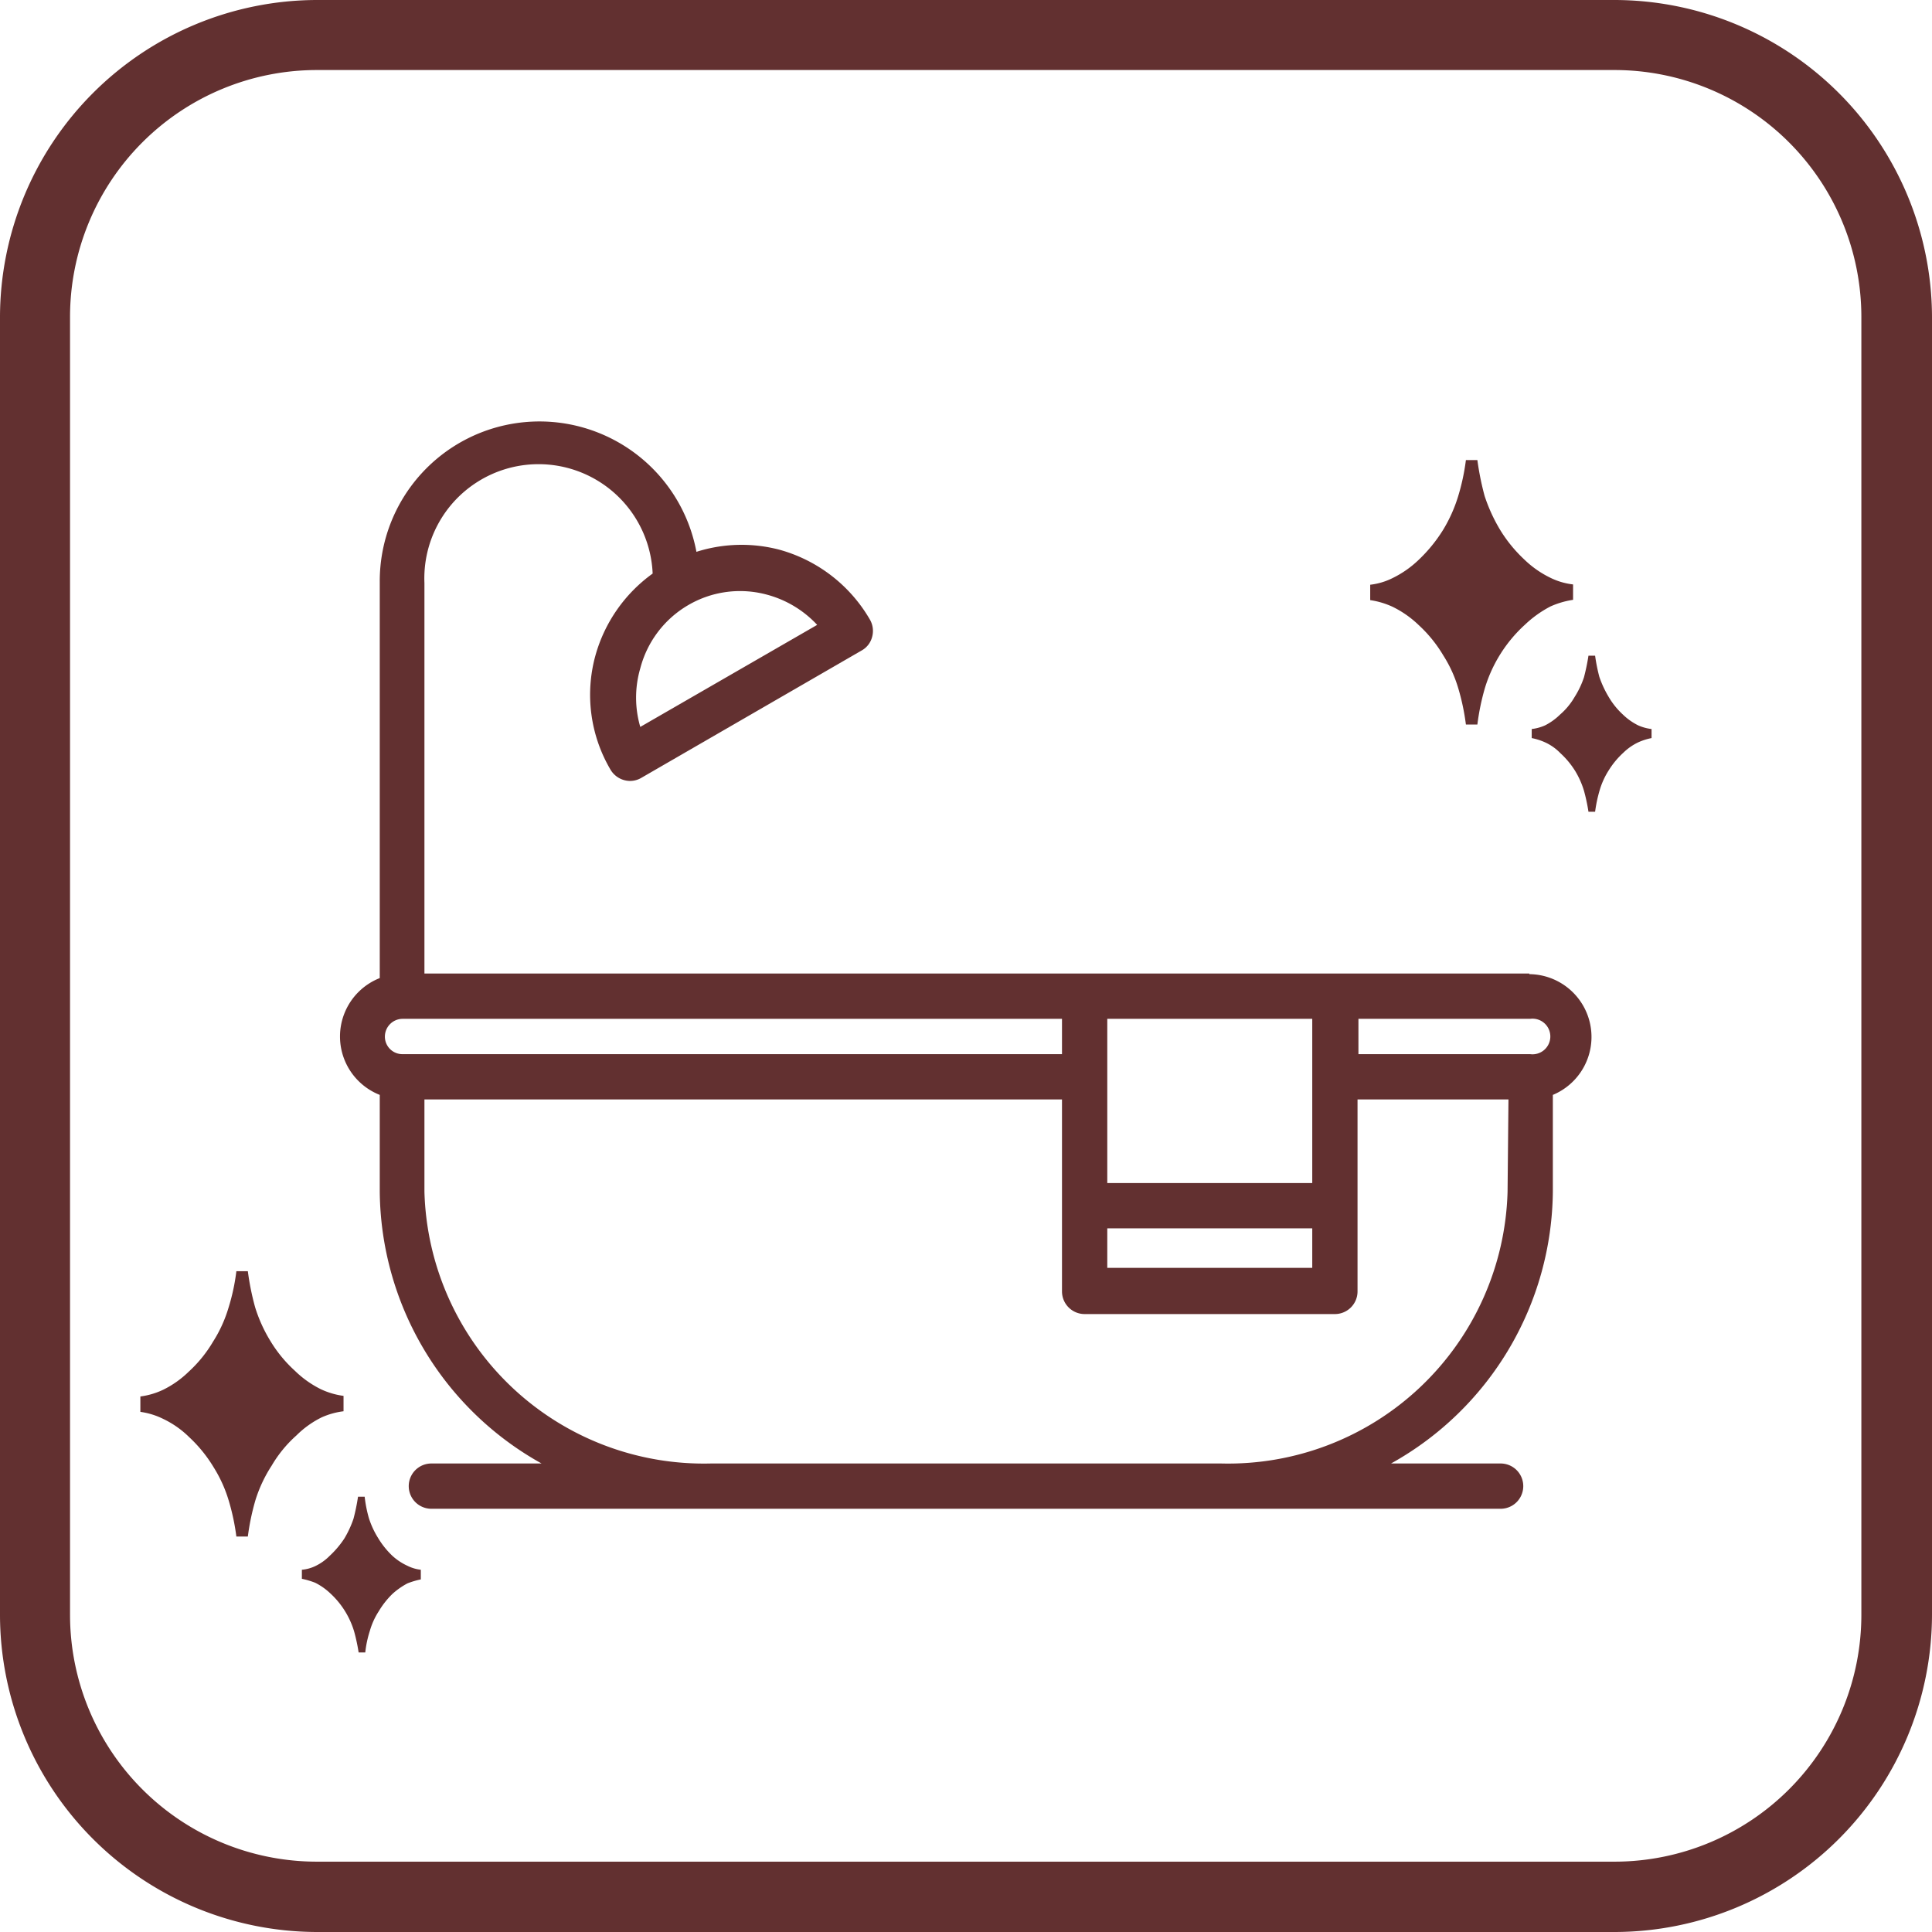
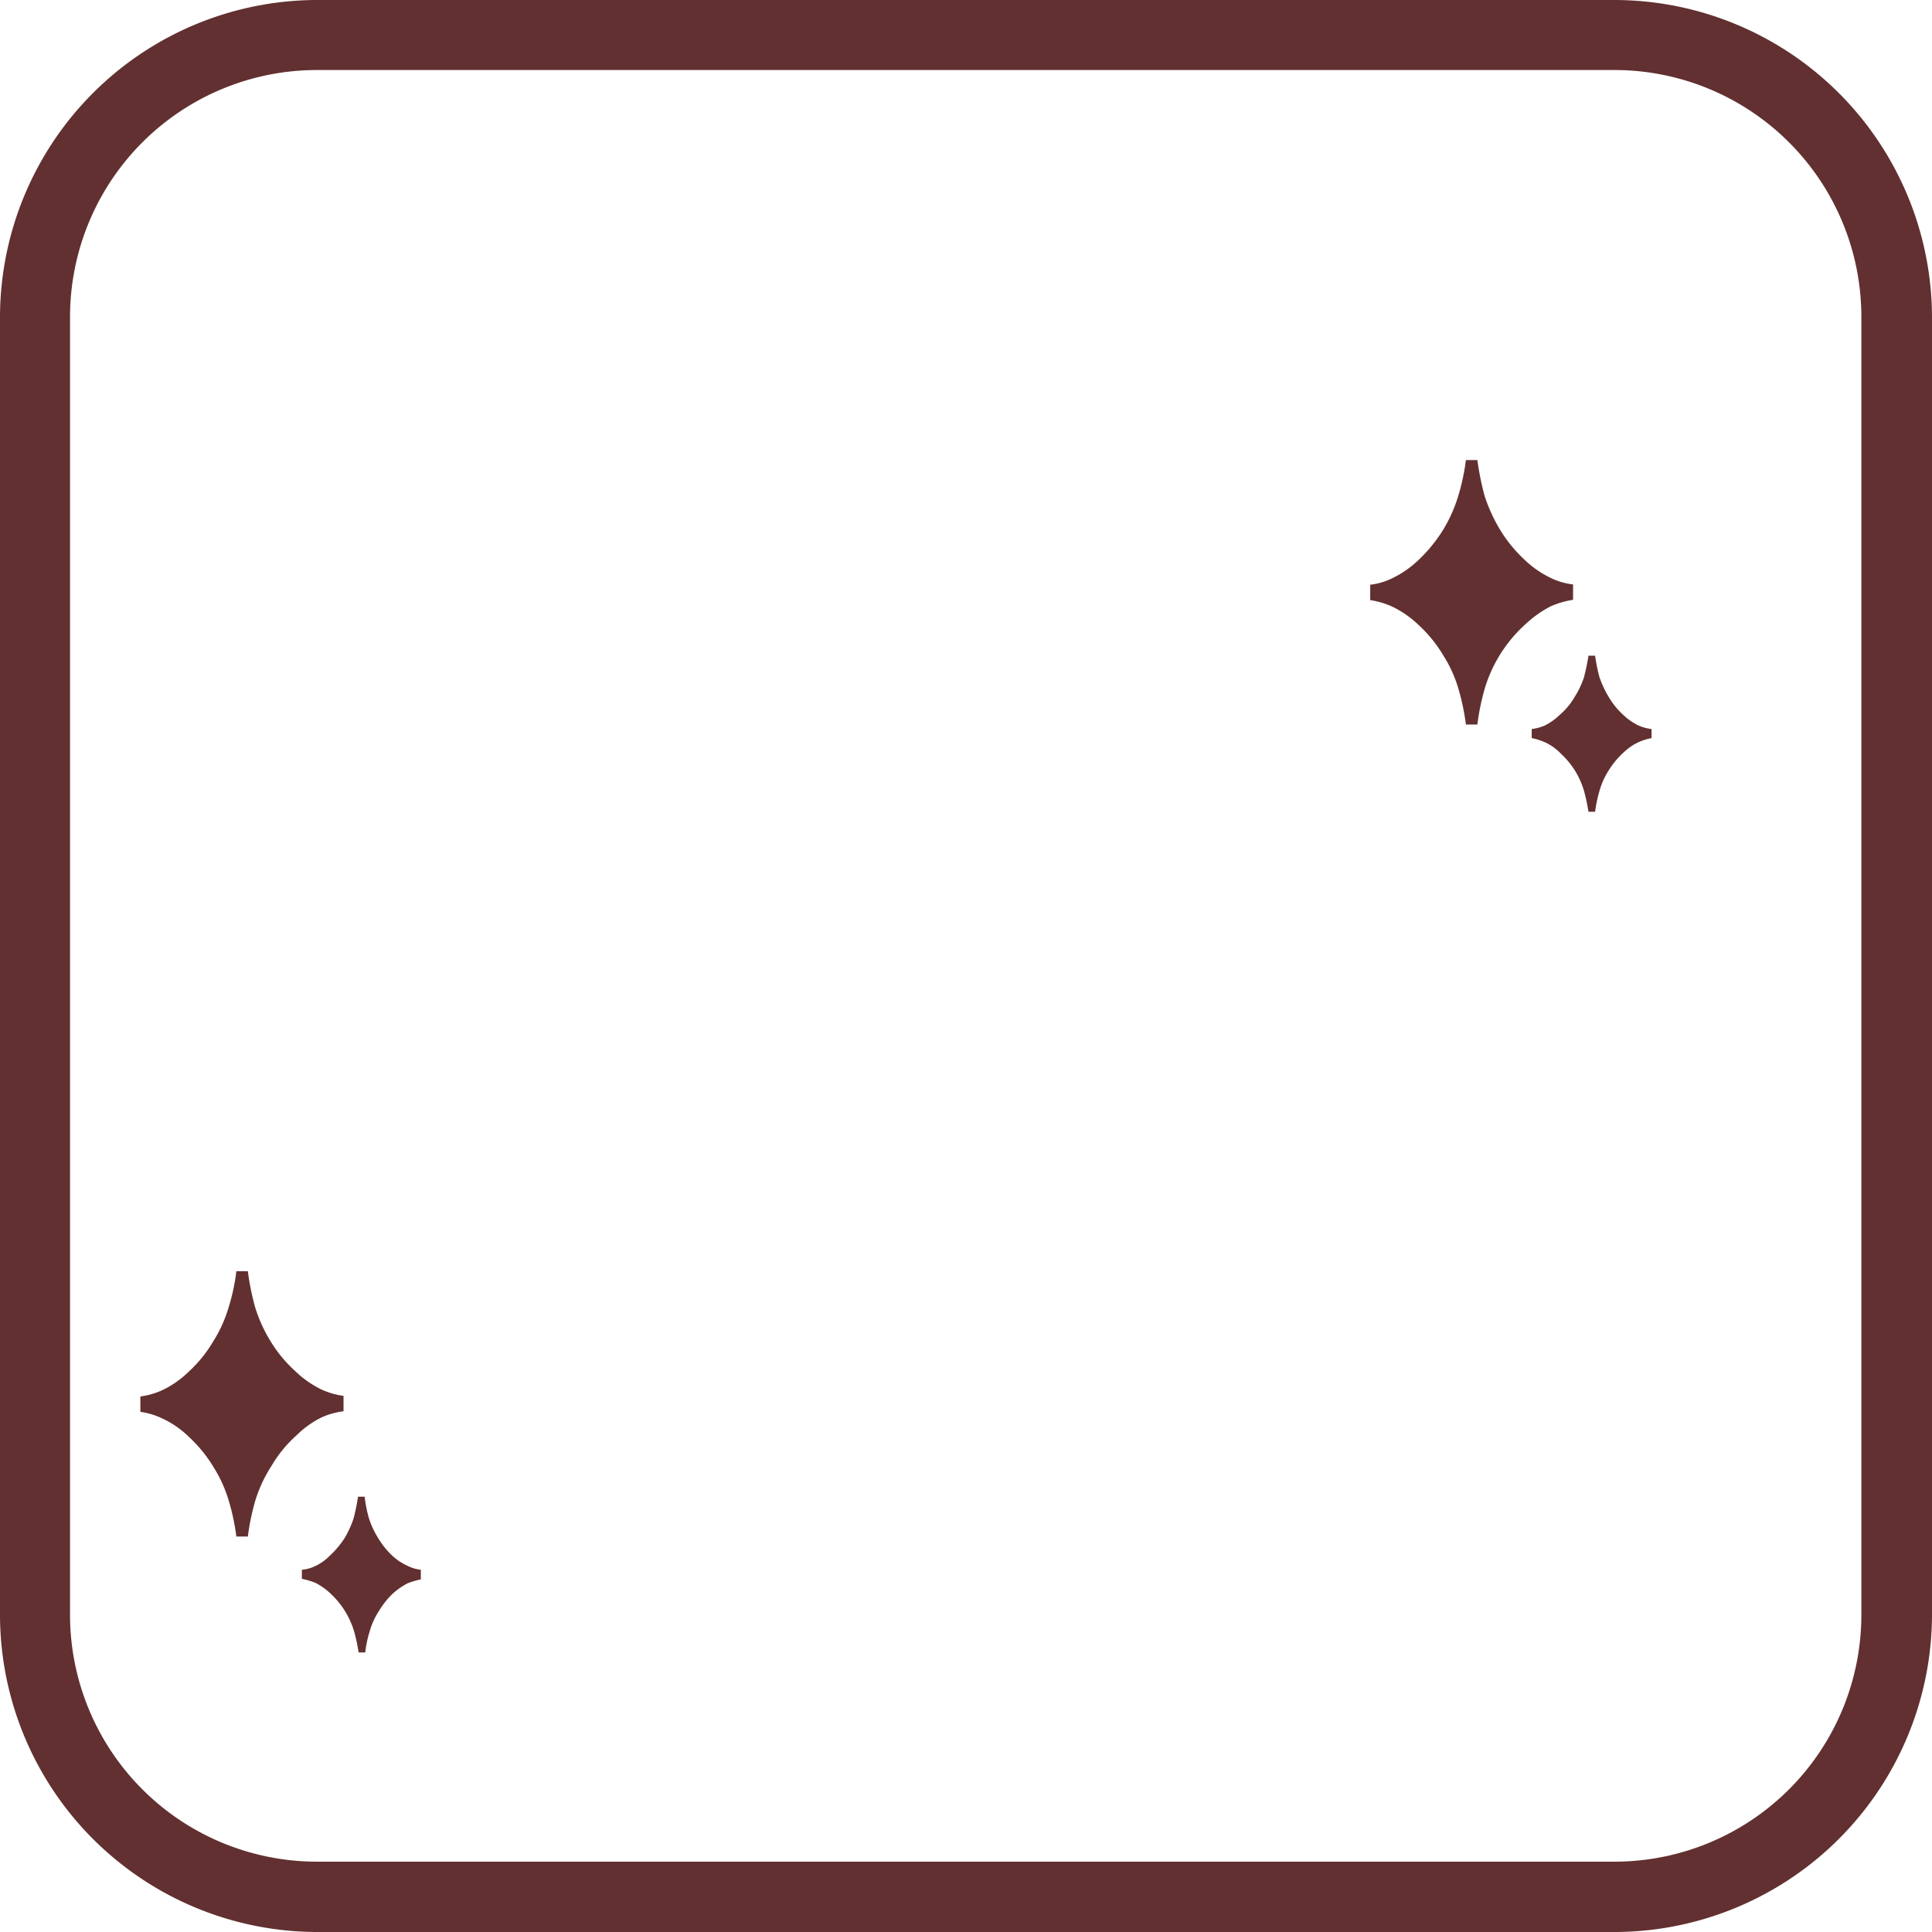
<svg xmlns="http://www.w3.org/2000/svg" id="icon_浴室_洗面所_アップグレード_" data-name="icon_浴室・洗面所（アップグレード）" width="64" height="64" viewBox="0 0 64 64">
  <defs>
    <style>
      .cls-1 {
        fill: #623030;
      }
    </style>
  </defs>
  <path id="パス_18735" data-name="パス 18735" class="cls-1" d="M53.49,0h-43A10.52,10.52,0,0,0,0,10.51v43A10.52,10.52,0,0,0,10.51,64h43A10.53,10.53,0,0,0,64,53.49v-43A10.53,10.53,0,0,0,53.49,0Zm8.17,53.49a8.18,8.18,0,0,1-8.17,8.18h-43a8.18,8.18,0,0,1-8.17-8.18v-43a8.18,8.18,0,0,1,8.17-8.17h43a8.18,8.18,0,0,1,8.17,8.17Z" />
-   <path id="パス_18736" data-name="パス 18736" class="cls-1" d="M50.66,32.25H14.06V19.32A3.783,3.783,0,0,1,21.62,19a5,5,0,0,0-1.9,2.73,4.89,4.89,0,0,0,.5,3.76.76.76,0,0,0,.65.38.74.74,0,0,0,.37-.1l7.3-4.22a.72.72,0,0,0,.35-.45.75.75,0,0,0-.07-.57,5,5,0,0,0-3-2.32,4.94,4.94,0,0,0-2.75.07,5.29,5.29,0,0,0-10.49,1V32.4a2.08,2.08,0,0,0,0,3.87v3.21a10.41,10.41,0,0,0,5.36,9H14.29a.75.75,0,1,0,0,1.5H49.71a.75.75,0,0,0,0-1.5H46.08a10.41,10.41,0,0,0,5.36-9V36.27a2.08,2.08,0,0,0-.78-4ZM22.79,20.05a3.4,3.4,0,0,1,2.62-.35,3.51,3.51,0,0,1,1.66,1l-5.86,3.38a3.46,3.46,0,0,1,0-1.94,3.42,3.42,0,0,1,1.58-2.09Zm13.89,13.7h6.79v5.44H36.68Zm0,6.94h6.79V42H36.68ZM12.75,34.33a.59.59,0,0,1,.59-.58H35.18v1.17H13.34a.58.58,0,0,1-.59-.59Zm37.19,5.15a9.26,9.26,0,0,1-9.49,9H23.55a9.26,9.26,0,0,1-9.49-9V36.42H35.18v6.36a.75.75,0,0,0,.75.75h8.29a.75.75,0,0,0,.75-.75V40h0V36.42h5Zm.72-4.56H45V33.75h5.69a.59.59,0,1,1,0,1.17Z" />
  <path id="パス_18737" data-name="パス 18737" class="cls-1" d="M47,20.71a4.44,4.44,0,0,1,.81,1,4.28,4.28,0,0,1,.5,1.1A7.54,7.54,0,0,1,48.56,24h.38a7.81,7.81,0,0,1,.25-1.21,4.67,4.67,0,0,1,1.33-2.1,3.7,3.7,0,0,1,.84-.6,2.87,2.87,0,0,1,.75-.22v-.51a2.27,2.27,0,0,1-.75-.22,3.32,3.32,0,0,1-.87-.61,4.67,4.67,0,0,1-.81-1,5.55,5.55,0,0,1-.5-1.1,9.26,9.26,0,0,1-.24-1.19h-.38a7.17,7.17,0,0,1-.26,1.21,4.89,4.89,0,0,1-.5,1.11,5,5,0,0,1-.82,1,3.37,3.37,0,0,1-.85.59,2.22,2.22,0,0,1-.74.22v.51a2.7,2.7,0,0,1,.74.22,3.39,3.39,0,0,1,.87.61Z" />
  <path id="パス_18738" data-name="パス 18738" class="cls-1" d="M53.76,23.67a2.53,2.53,0,0,1-.48-.6,3.4,3.4,0,0,1-.3-.65,5.77,5.77,0,0,1-.14-.7h-.22a7,7,0,0,1-.15.72,2.94,2.94,0,0,1-.31.65,2.25,2.25,0,0,1-.48.58,2,2,0,0,1-.5.36,1.53,1.53,0,0,1-.44.12v.3a2,2,0,0,1,.44.14,1.66,1.66,0,0,1,.51.36,2.8,2.8,0,0,1,.49.59,2.83,2.83,0,0,1,.29.65,6.11,6.11,0,0,1,.15.7h.22a4.67,4.67,0,0,1,.15-.71,2.56,2.56,0,0,1,.3-.66,2.75,2.75,0,0,1,.48-.58,1.84,1.84,0,0,1,.5-.35,2,2,0,0,1,.44-.14v-.3a1.53,1.53,0,0,1-.44-.12A2,2,0,0,1,53.76,23.67Z" />
  <path id="パス_18739" data-name="パス 18739" class="cls-1" d="M11.38,46.75v-.51a2.53,2.53,0,0,1-.75-.22,3.36,3.36,0,0,1-.86-.61,4.42,4.42,0,0,1-.82-1,4.89,4.89,0,0,1-.5-1.11,8.61,8.61,0,0,1-.24-1.19H7.83a6.77,6.77,0,0,1-.26,1.21,4.44,4.44,0,0,1-.51,1.12,4.32,4.32,0,0,1-.81,1,3.27,3.27,0,0,1-.85.6,2.53,2.53,0,0,1-.75.22v.51A2.45,2.45,0,0,1,5.4,47a3.16,3.16,0,0,1,.87.61,4.61,4.61,0,0,1,.81,1,4.49,4.49,0,0,1,.5,1.11,7.4,7.4,0,0,1,.25,1.18h.38a7.92,7.92,0,0,1,.25-1.2A4.6,4.6,0,0,1,9,48.55a4.15,4.15,0,0,1,.82-1,3.16,3.16,0,0,1,.84-.6A2.53,2.53,0,0,1,11.38,46.75Z" />
  <path id="パス_18740" data-name="パス 18740" class="cls-1" d="M13,51.54a2.81,2.81,0,0,1-.48-.6,2.88,2.88,0,0,1-.3-.65,4.25,4.25,0,0,1-.14-.71h-.22a6.691,6.691,0,0,1-.15.73,3.4,3.4,0,0,1-.3.65,3.13,3.13,0,0,1-.49.58,1.7,1.7,0,0,1-.5.35A1.29,1.29,0,0,1,10,52v.3a2.71,2.71,0,0,1,.44.13,2.09,2.09,0,0,1,.51.36,2.81,2.81,0,0,1,.78,1.25,6.11,6.11,0,0,1,.15.7h.22a3.55,3.55,0,0,1,.15-.71,2.42,2.42,0,0,1,.3-.66A2.81,2.81,0,0,1,13,52.8a2.43,2.43,0,0,1,.5-.35,2.71,2.71,0,0,1,.44-.13V52a1.29,1.29,0,0,1-.44-.13,1.94,1.94,0,0,1-.5-.33Z" />
</svg>